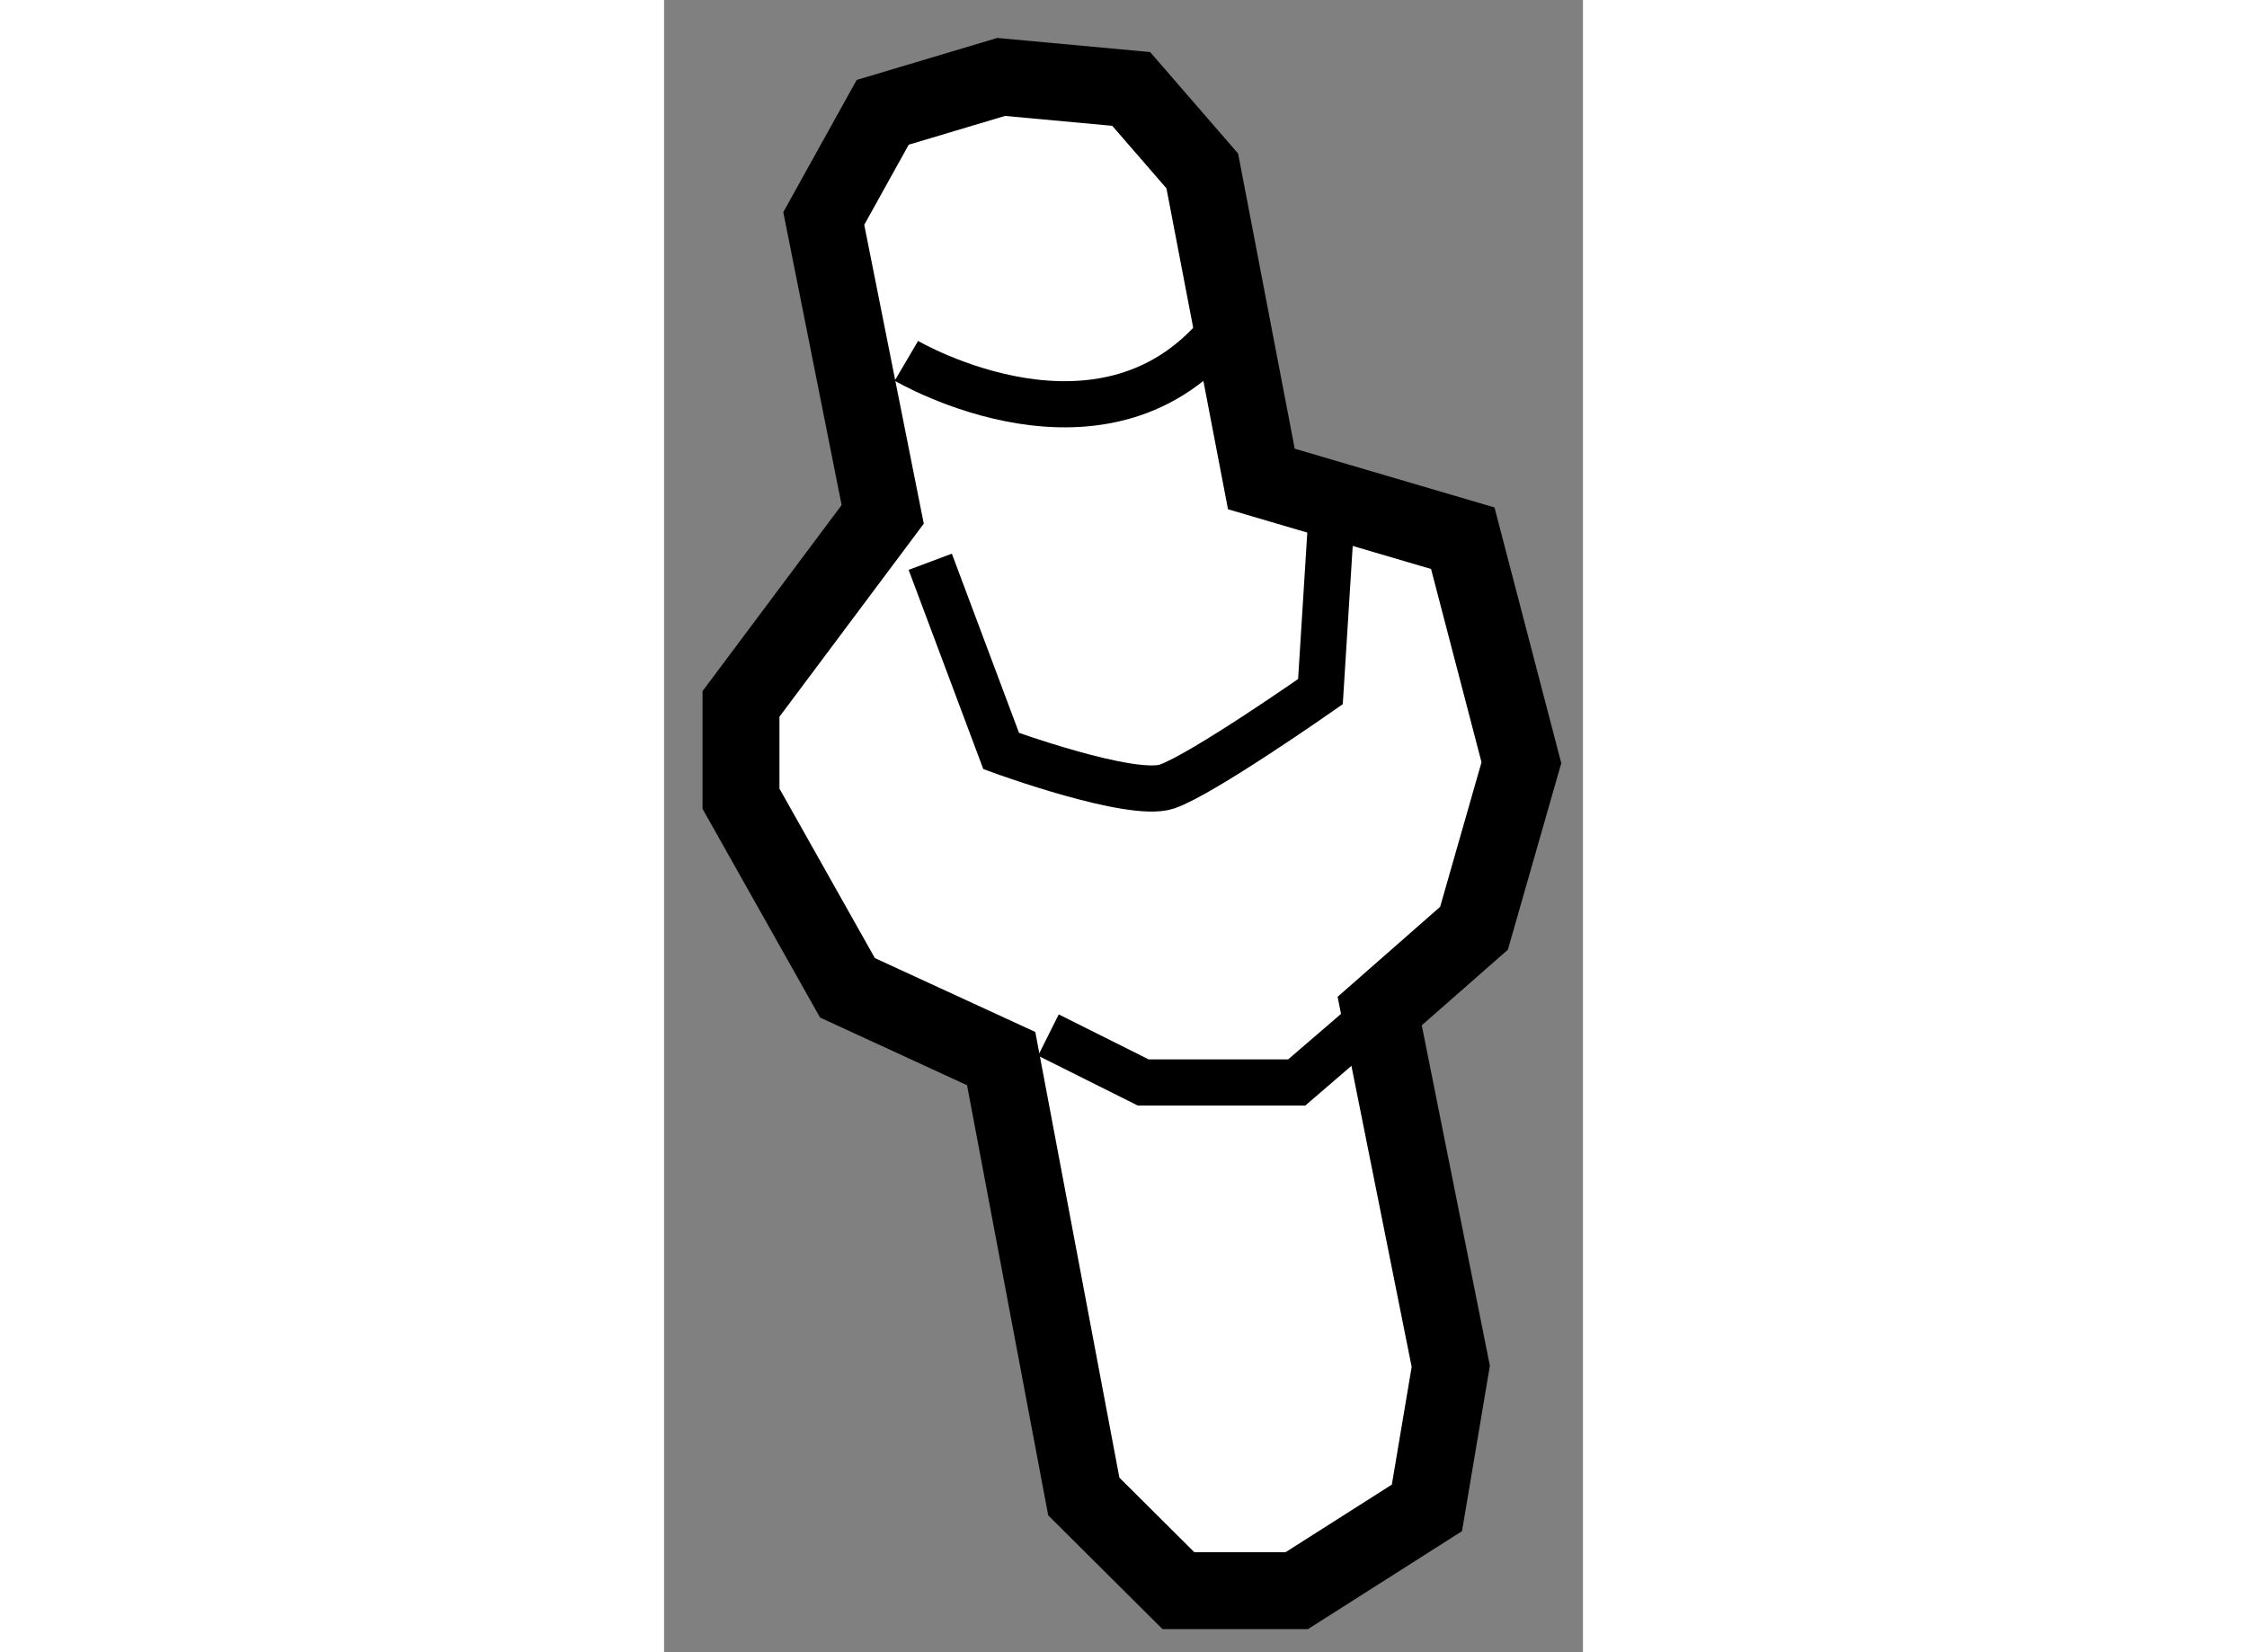
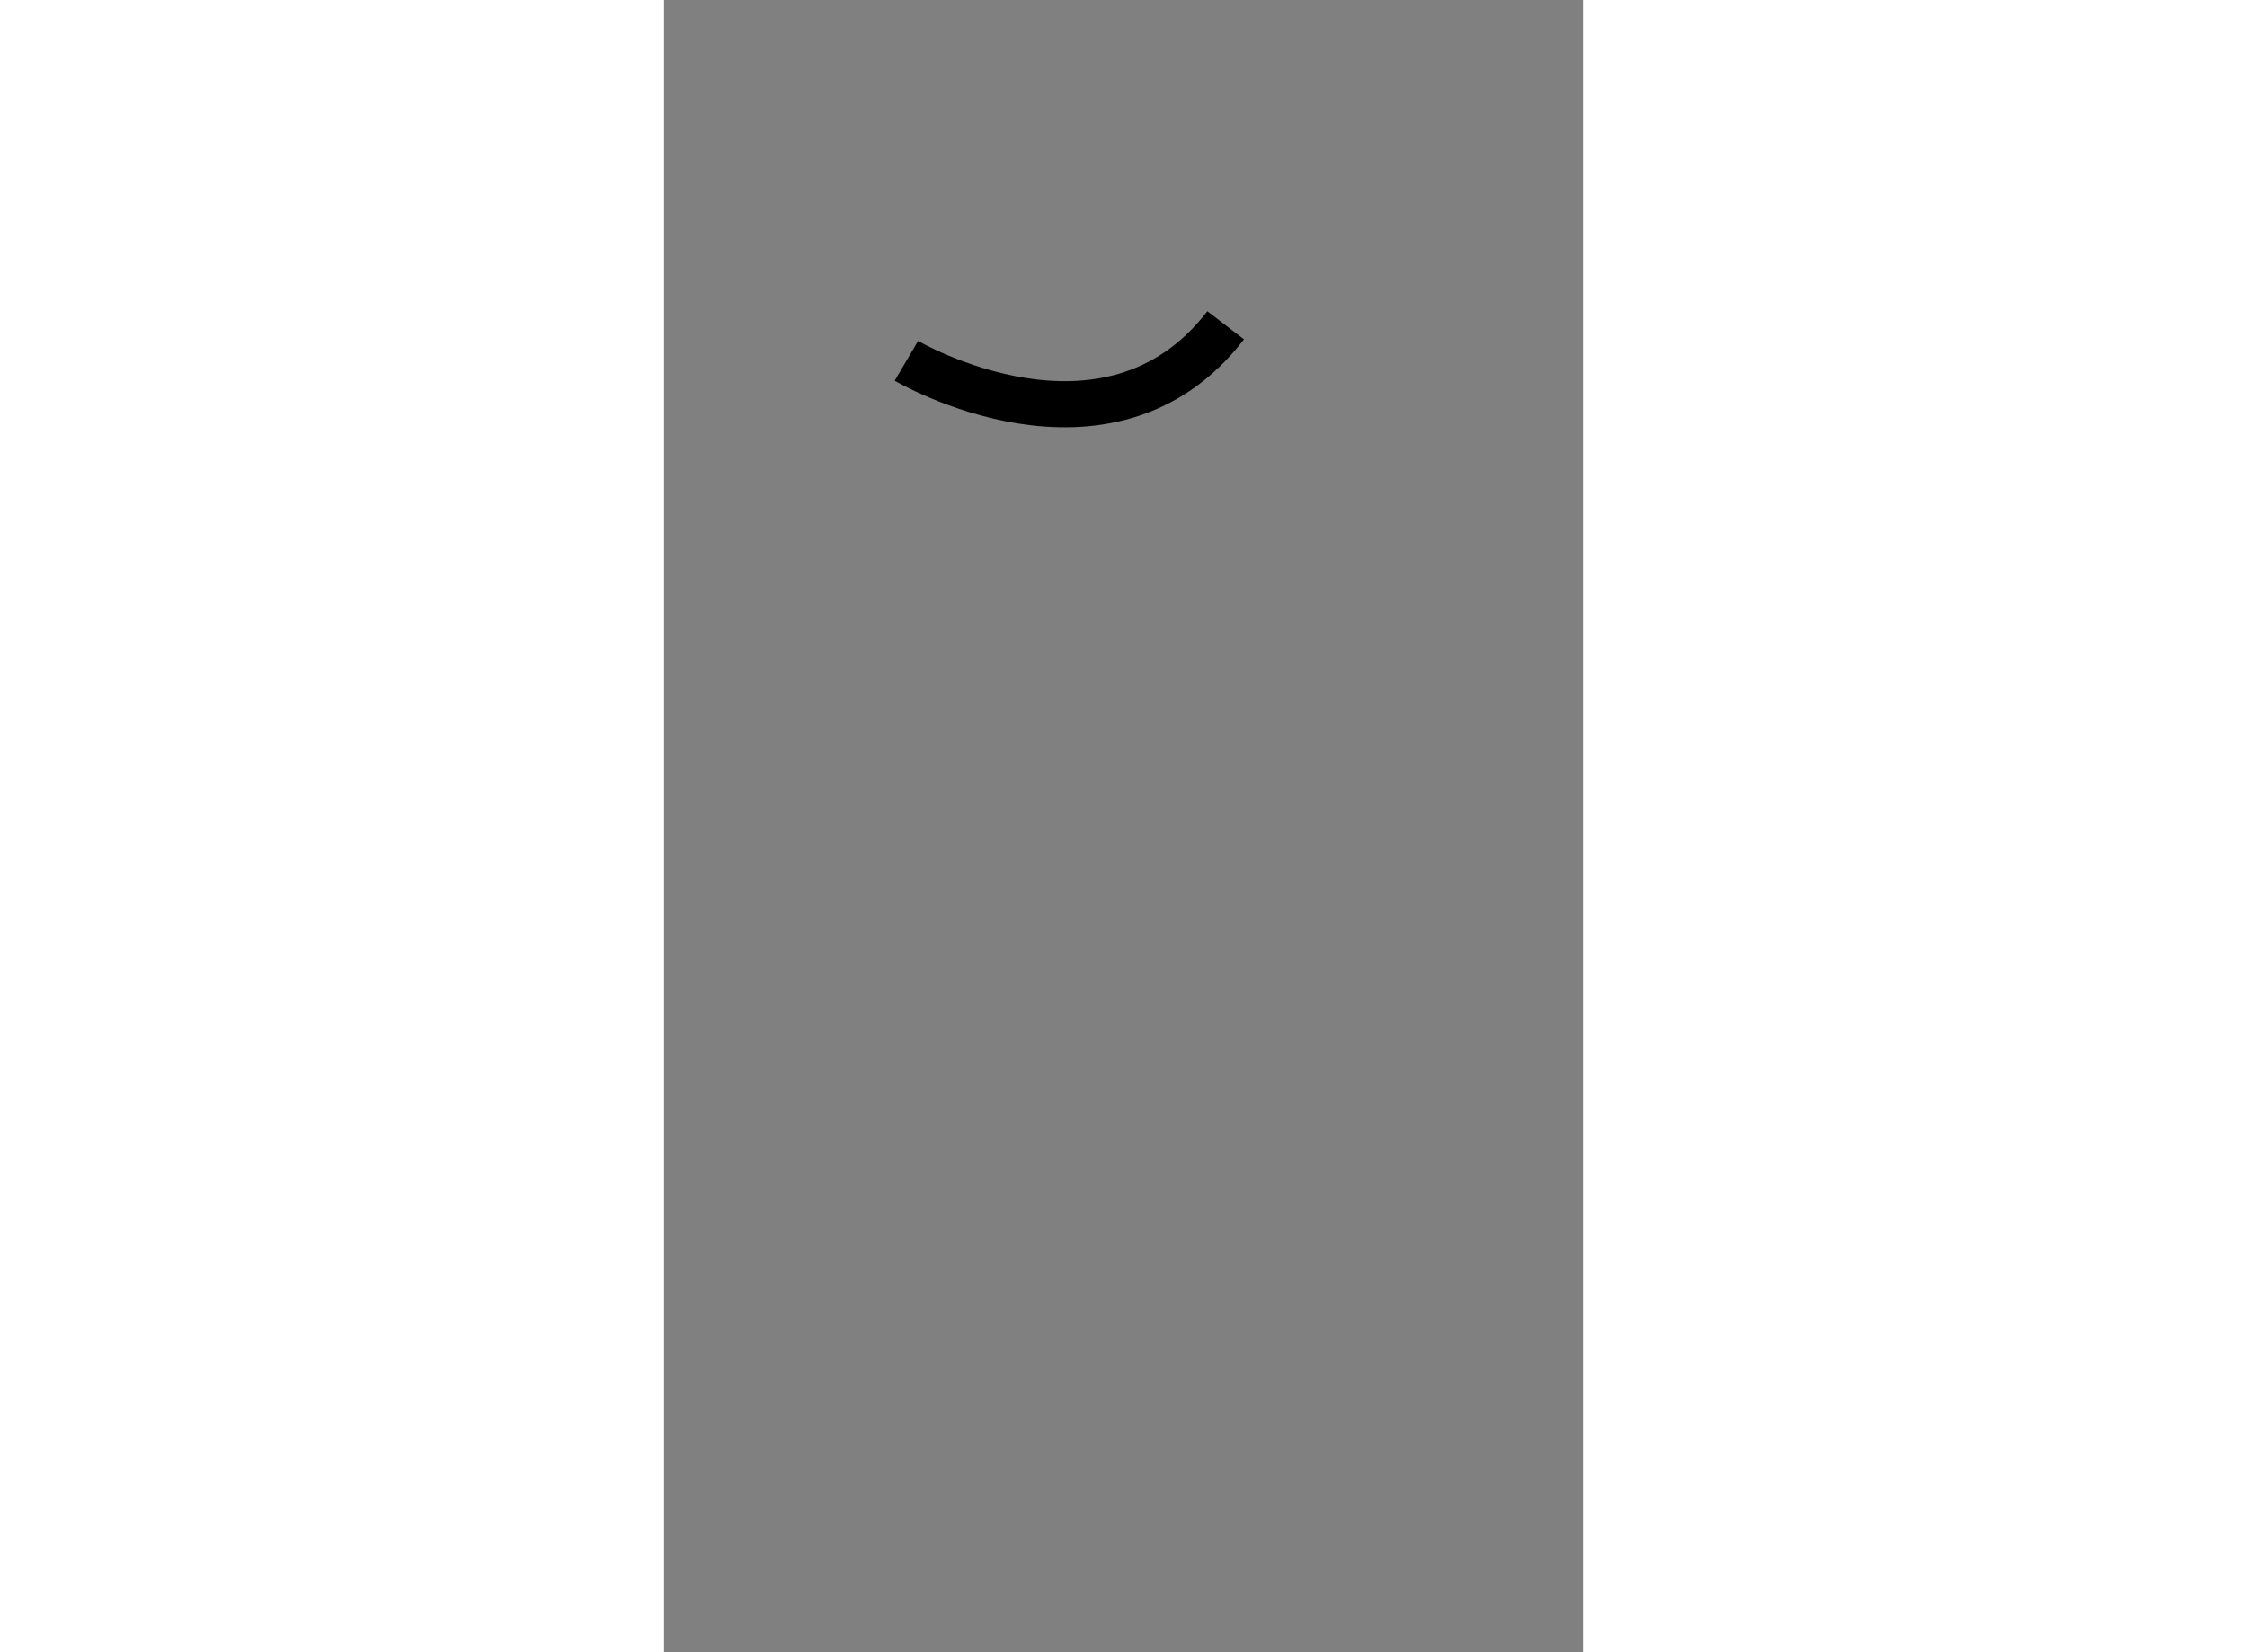
<svg xmlns="http://www.w3.org/2000/svg" version="1.1" x="0px" y="0px" width="244.8px" height="180px" viewBox="117.074 118.871 5.972 10.738" enable-background="new 0 0 244.8 180" xml:space="preserve">
  <rect x="117.074" y="118.871" width="5.972" height="10.738" fill="#808080" stroke="none" />
  <g>
-     <polygon fill="#FFFFFF" stroke="#000000" stroke-width="0.5" points="119.802,128.597 119.265,125.751 118.266,125.291     117.574,124.062 117.574,123.446 118.495,122.214 118.112,120.291 118.495,119.601 119.265,119.371 120.11,119.449     120.572,119.982 120.956,121.984 122.265,122.369 122.646,123.828 122.338,124.904 121.725,125.442 122.187,127.751     122.032,128.671 121.186,129.209 120.417,129.209   " />
-     <polyline fill="none" stroke="#000000" stroke-width="0.3" points="119.572,125.598 120.188,125.906 121.186,125.906     121.725,125.442   " />
-     <path fill="none" stroke="#000000" stroke-width="0.3" d="M118.804,122.522l0.461,1.23c0,0,0.845,0.309,1.077,0.231    c0.229-0.078,0.998-0.617,0.998-0.617l0.077-1.228" />
    <path fill="none" stroke="#000000" stroke-width="0.3" d="M118.649,121.216c0,0,1.307,0.769,2.075-0.231" />
  </g>
</svg>